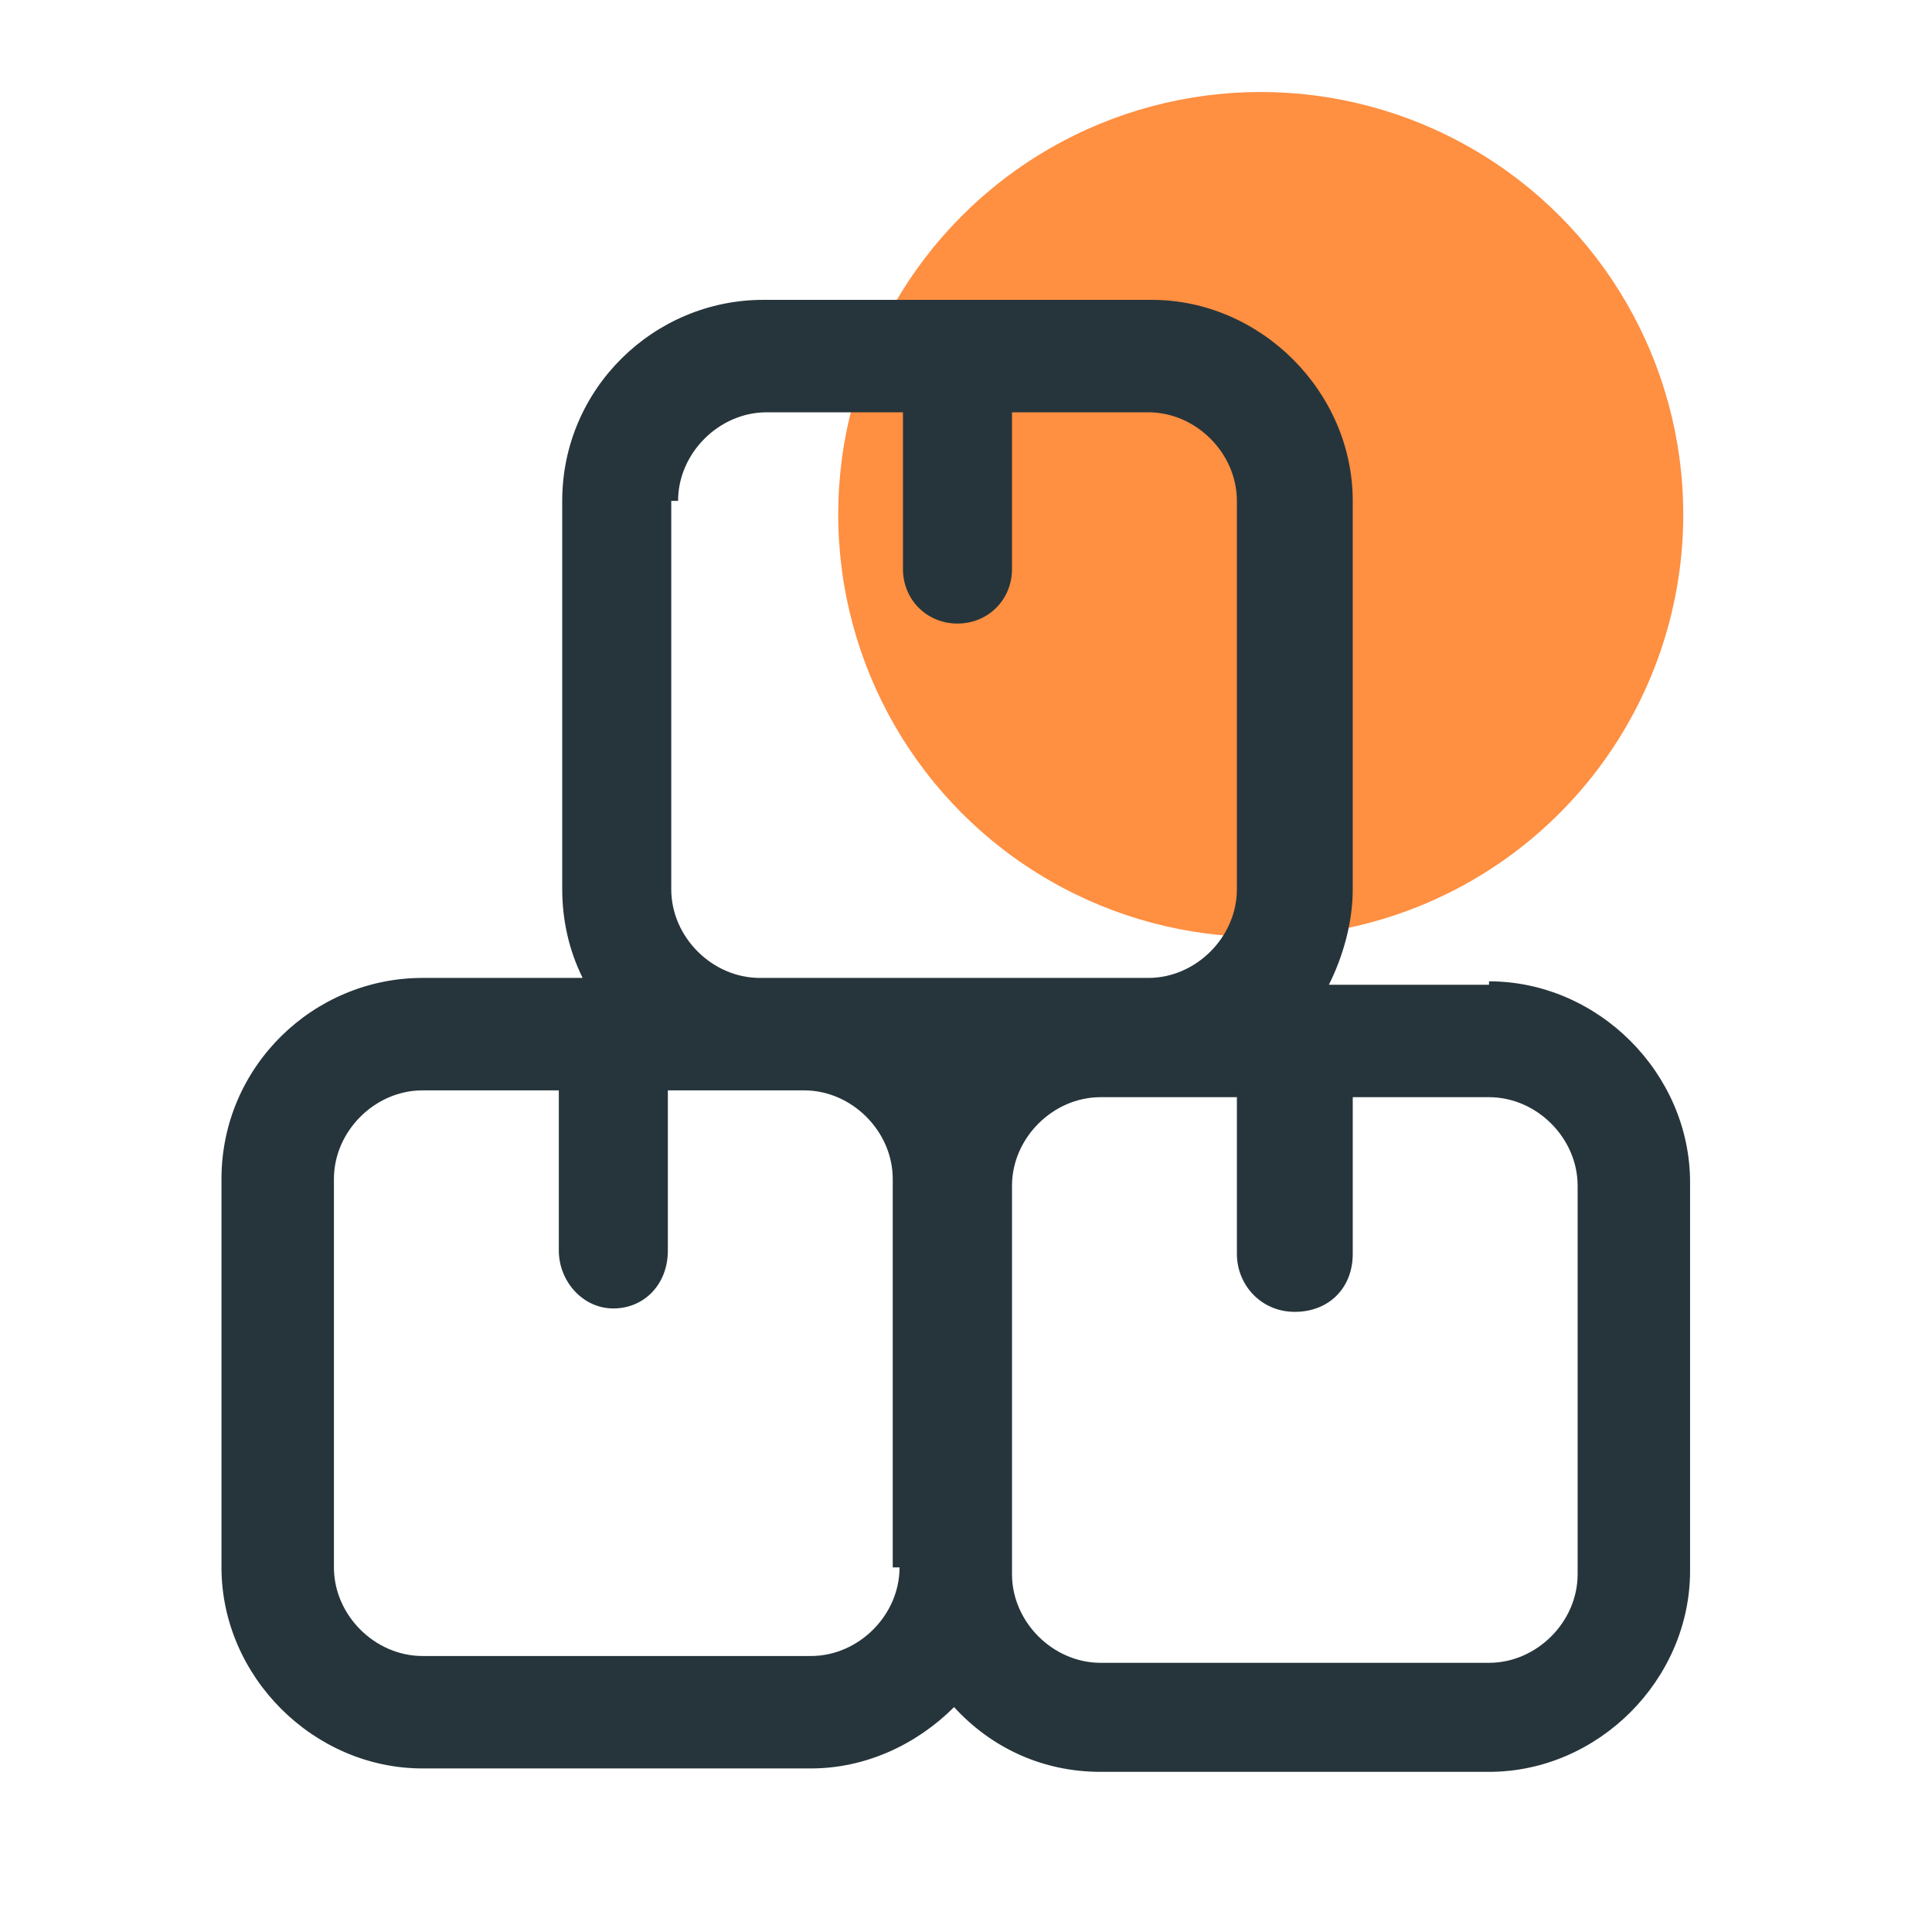
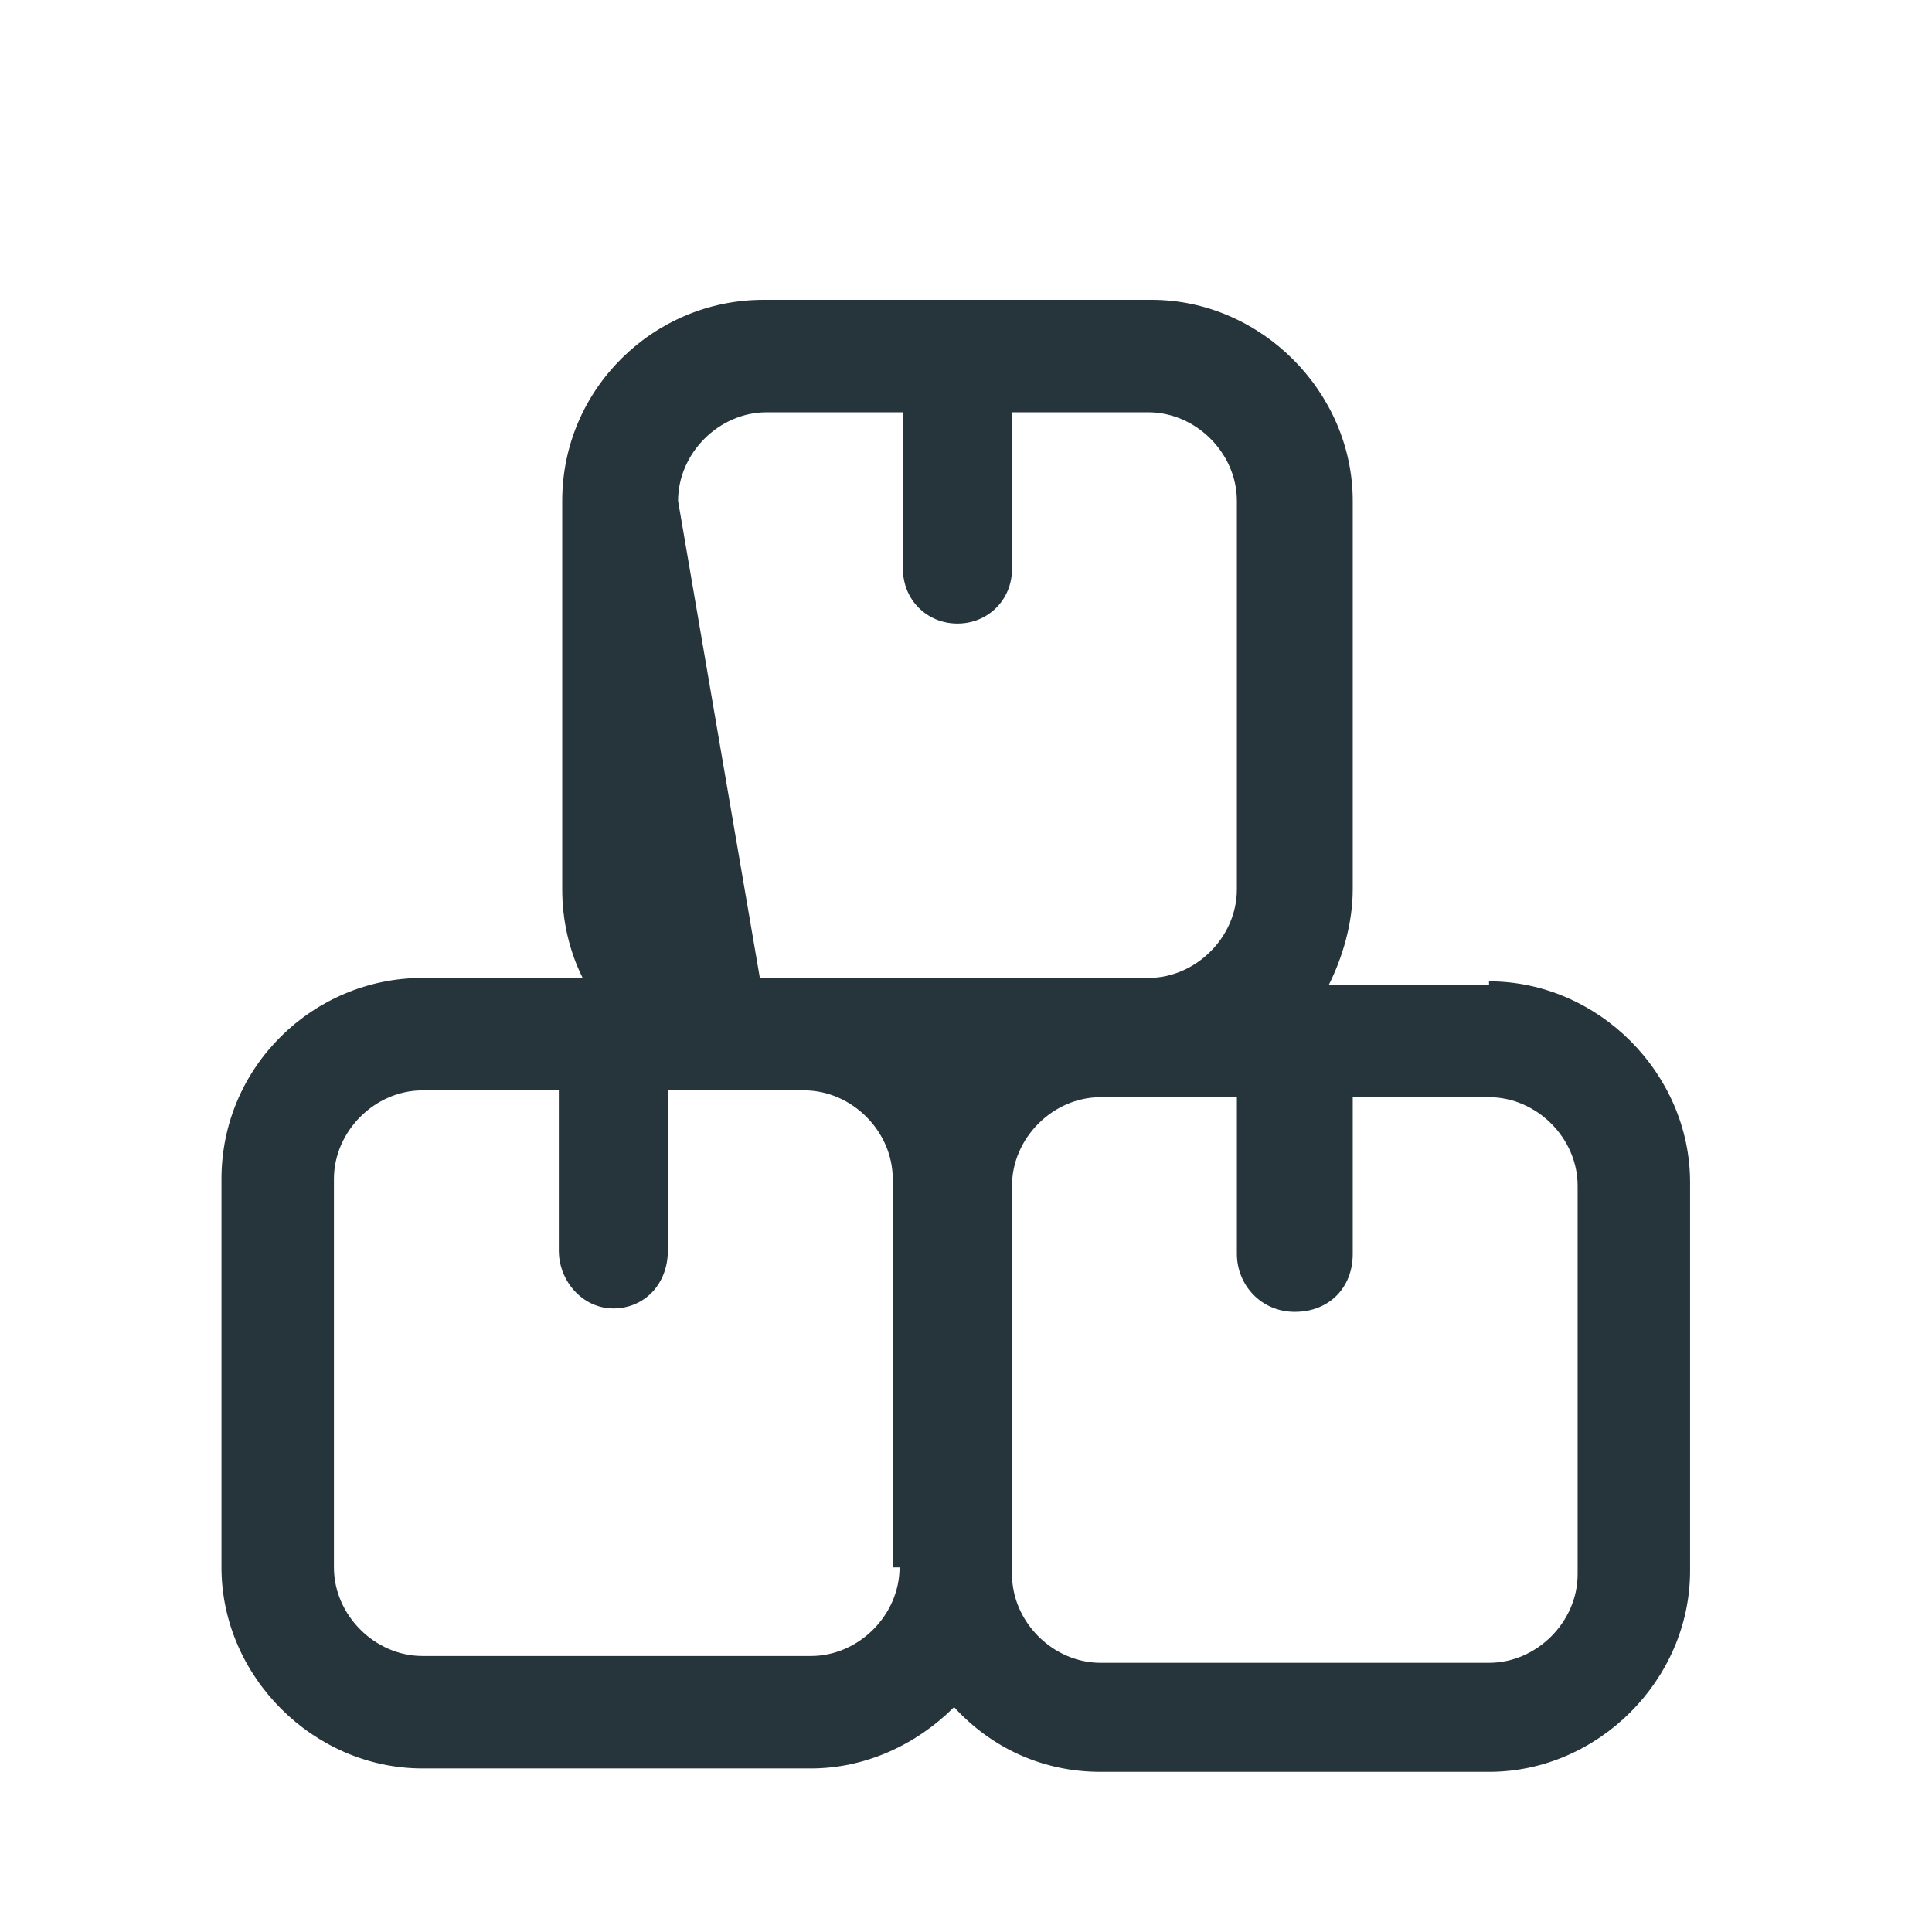
<svg xmlns="http://www.w3.org/2000/svg" version="1.1" viewBox="0 0 56.7 56.7">
  <defs>
    <style>
      .cls-1 {
        fill: #26353b;
      }

      .cls-2 {
        fill: #ff8f41;
      }
    </style>
  </defs>
  <g>
    <g id="a">
-       <circle class="cls-2" cx="37" cy="15.1" r="12.4" />
-       <path class="cls-1" d="M43.7,28.9h-4.7c.4-.8.7-1.8.7-2.8v-11.4c0-3.2-2.7-5.9-5.9-5.9h-11.4c-3.2,0-5.9,2.6-5.9,5.9v11.4c0,.9.2,1.8.6,2.6h-4.7c-3.2,0-5.9,2.6-5.9,5.9v11.4c0,3.2,2.7,5.9,5.9,5.9h11.4c1.6,0,3.1-.7,4.2-1.8,1.1,1.2,2.6,1.9,4.3,1.9h11.4c3.2,0,5.9-2.7,5.9-5.9v-11.4c0-3.2-2.7-5.9-5.9-5.9h0ZM19.9,14.7c0-1.4,1.2-2.6,2.6-2.6h4v4.6c0,.9.7,1.6,1.6,1.6s1.6-.7,1.6-1.6v-4.6h4c1.4,0,2.6,1.2,2.6,2.6v11.4c0,1.4-1.2,2.6-2.6,2.6h-11.4c-1.4,0-2.6-1.2-2.6-2.6,0,0,0-11.4,0-11.4ZM26.4,46c0,1.4-1.2,2.6-2.6,2.6h-11.4c-1.4,0-2.6-1.2-2.6-2.6v-11.4c0-1.4,1.2-2.6,2.6-2.6h4v4.7c0,.9.7,1.7,1.6,1.7s1.6-.7,1.6-1.7v-4.7h4c1.4,0,2.6,1.2,2.6,2.6,0,0,0,11.4,0,11.4ZM46.3,46.2c0,1.4-1.2,2.6-2.6,2.6h-11.4c-1.4,0-2.6-1.2-2.6-2.6v-11.4c0-1.4,1.2-2.6,2.6-2.6h4v4.6c0,.9.7,1.7,1.7,1.7s1.7-.7,1.7-1.7v-4.6h4c1.4,0,2.6,1.2,2.6,2.6,0,0,0,11.4,0,11.4Z" />
+       <path class="cls-1" d="M43.7,28.9h-4.7c.4-.8.7-1.8.7-2.8v-11.4c0-3.2-2.7-5.9-5.9-5.9h-11.4c-3.2,0-5.9,2.6-5.9,5.9v11.4c0,.9.2,1.8.6,2.6h-4.7c-3.2,0-5.9,2.6-5.9,5.9v11.4c0,3.2,2.7,5.9,5.9,5.9h11.4c1.6,0,3.1-.7,4.2-1.8,1.1,1.2,2.6,1.9,4.3,1.9h11.4c3.2,0,5.9-2.7,5.9-5.9v-11.4c0-3.2-2.7-5.9-5.9-5.9h0ZM19.9,14.7c0-1.4,1.2-2.6,2.6-2.6h4v4.6c0,.9.7,1.6,1.6,1.6s1.6-.7,1.6-1.6v-4.6h4c1.4,0,2.6,1.2,2.6,2.6v11.4c0,1.4-1.2,2.6-2.6,2.6h-11.4ZM26.4,46c0,1.4-1.2,2.6-2.6,2.6h-11.4c-1.4,0-2.6-1.2-2.6-2.6v-11.4c0-1.4,1.2-2.6,2.6-2.6h4v4.7c0,.9.7,1.7,1.6,1.7s1.6-.7,1.6-1.7v-4.7h4c1.4,0,2.6,1.2,2.6,2.6,0,0,0,11.4,0,11.4ZM46.3,46.2c0,1.4-1.2,2.6-2.6,2.6h-11.4c-1.4,0-2.6-1.2-2.6-2.6v-11.4c0-1.4,1.2-2.6,2.6-2.6h4v4.6c0,.9.7,1.7,1.7,1.7s1.7-.7,1.7-1.7v-4.6h4c1.4,0,2.6,1.2,2.6,2.6,0,0,0,11.4,0,11.4Z" />
    </g>
  </g>
</svg>